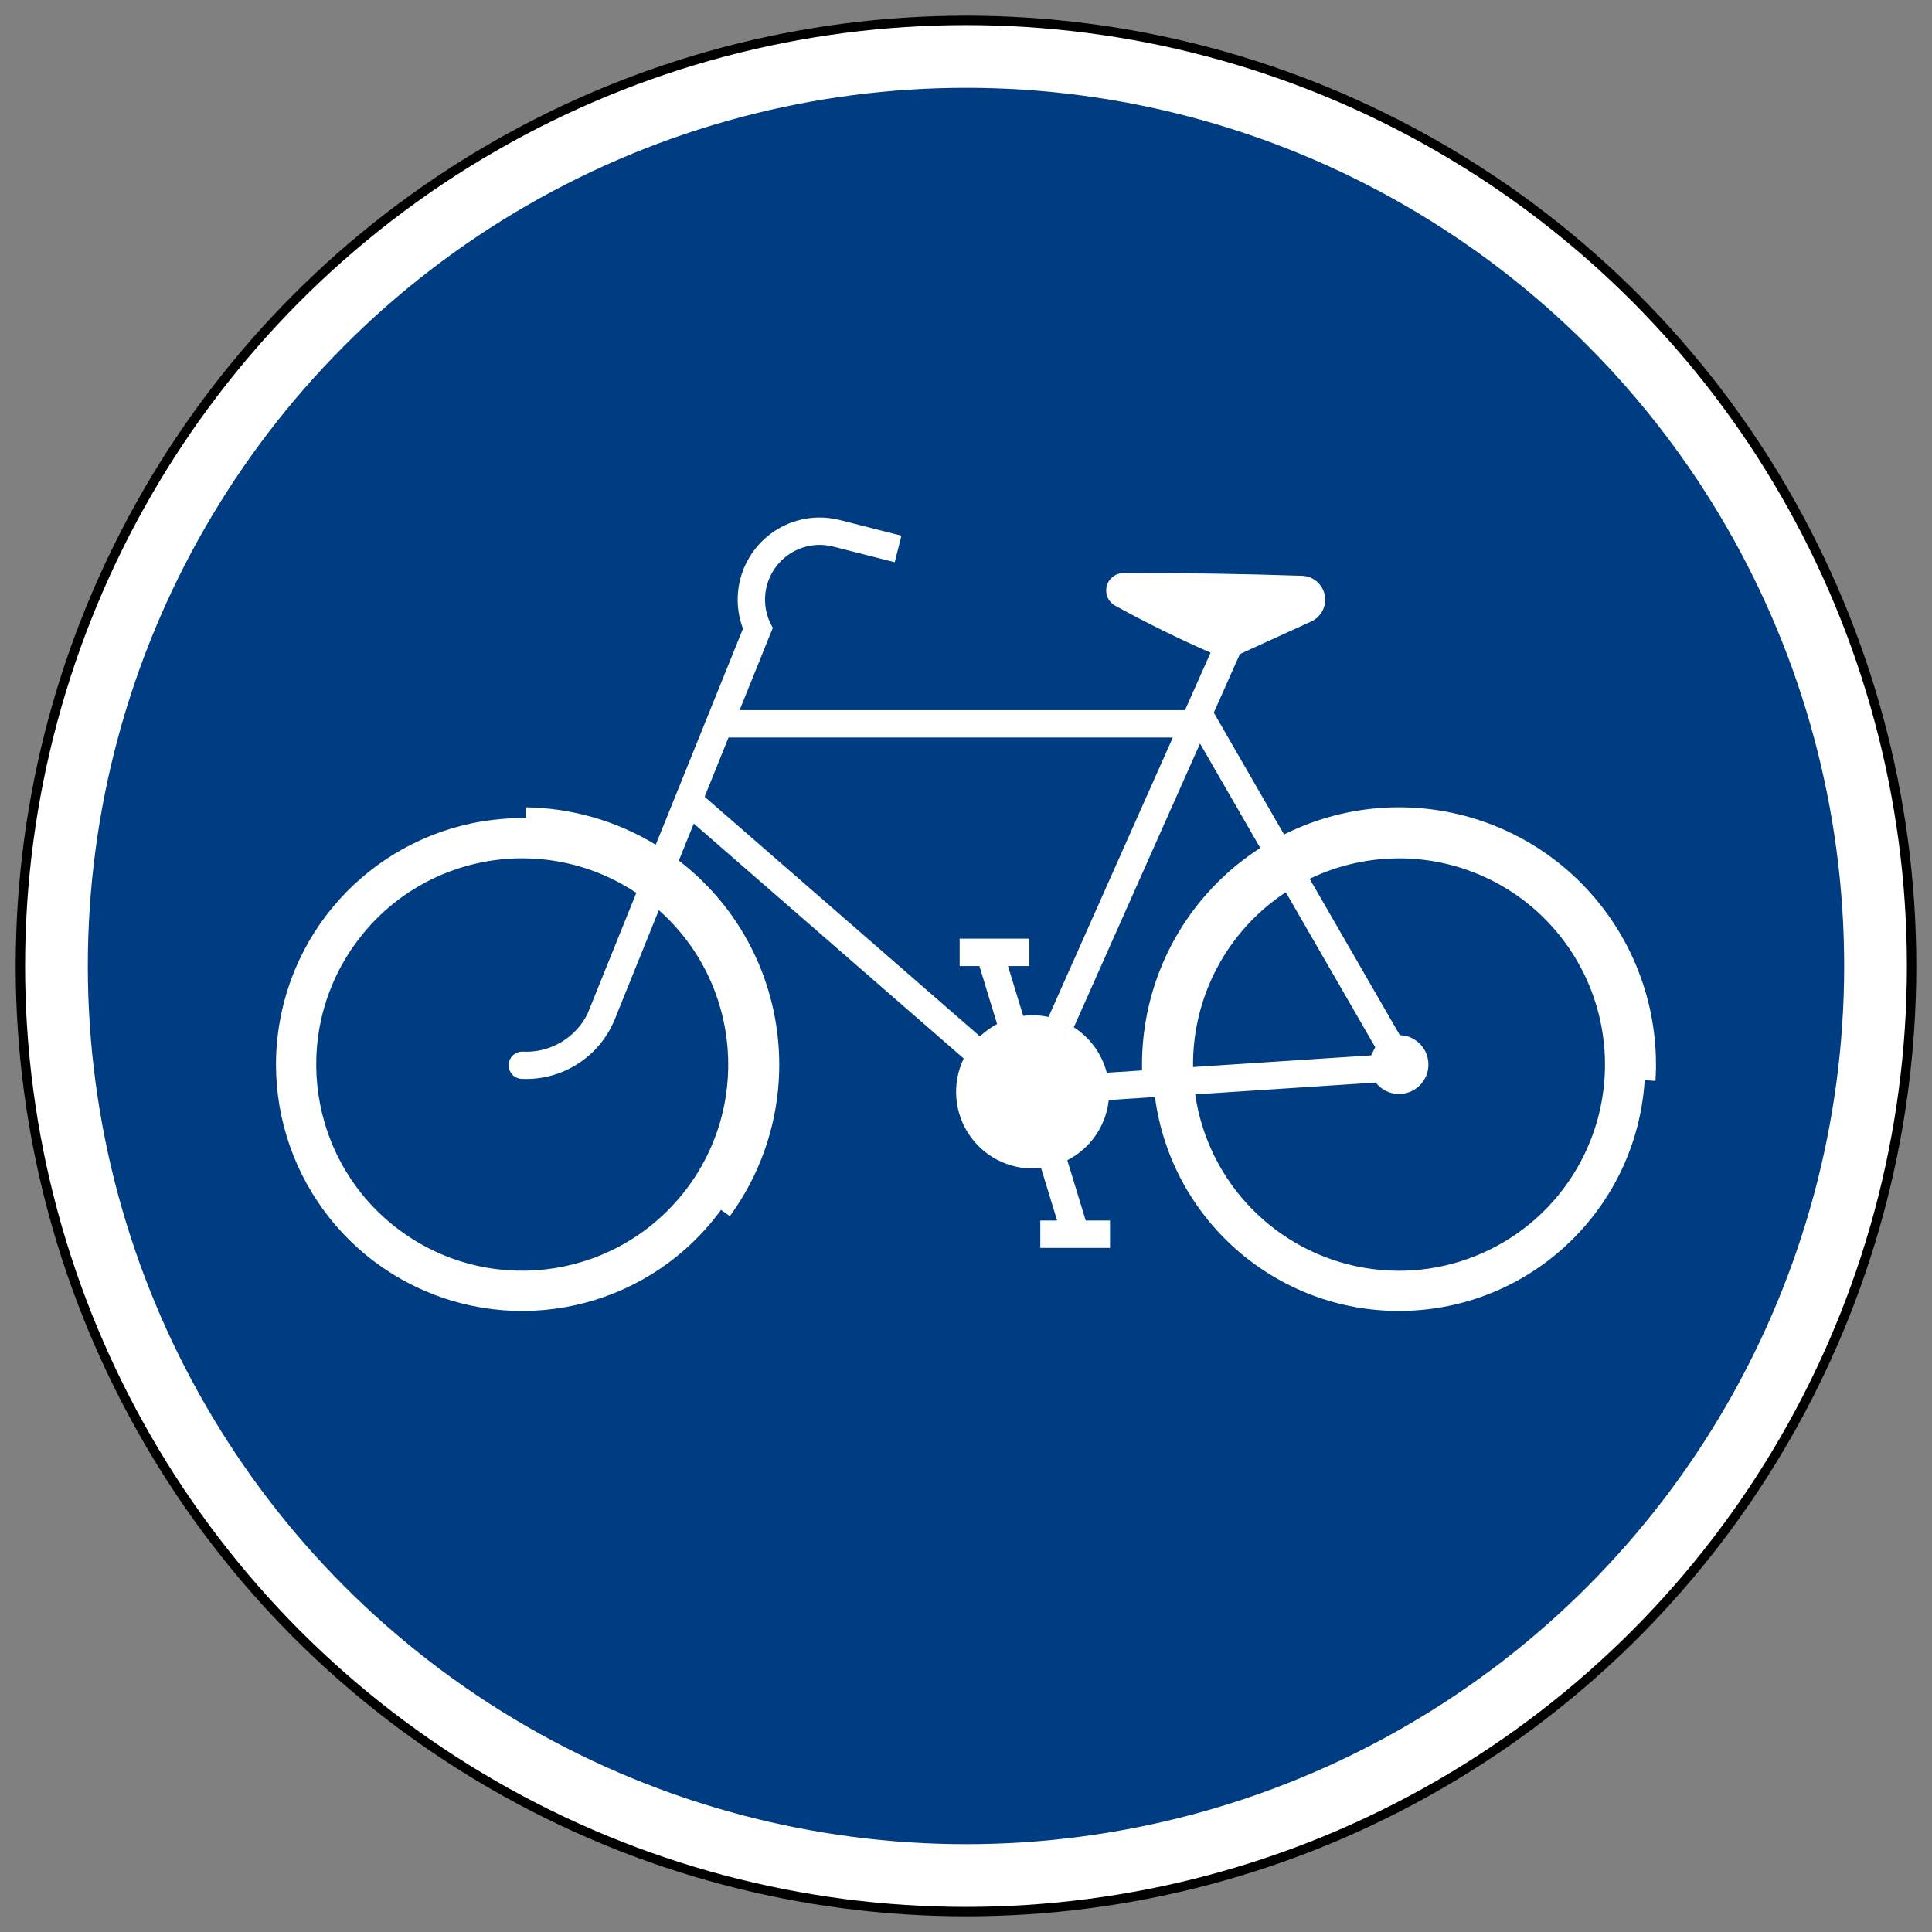
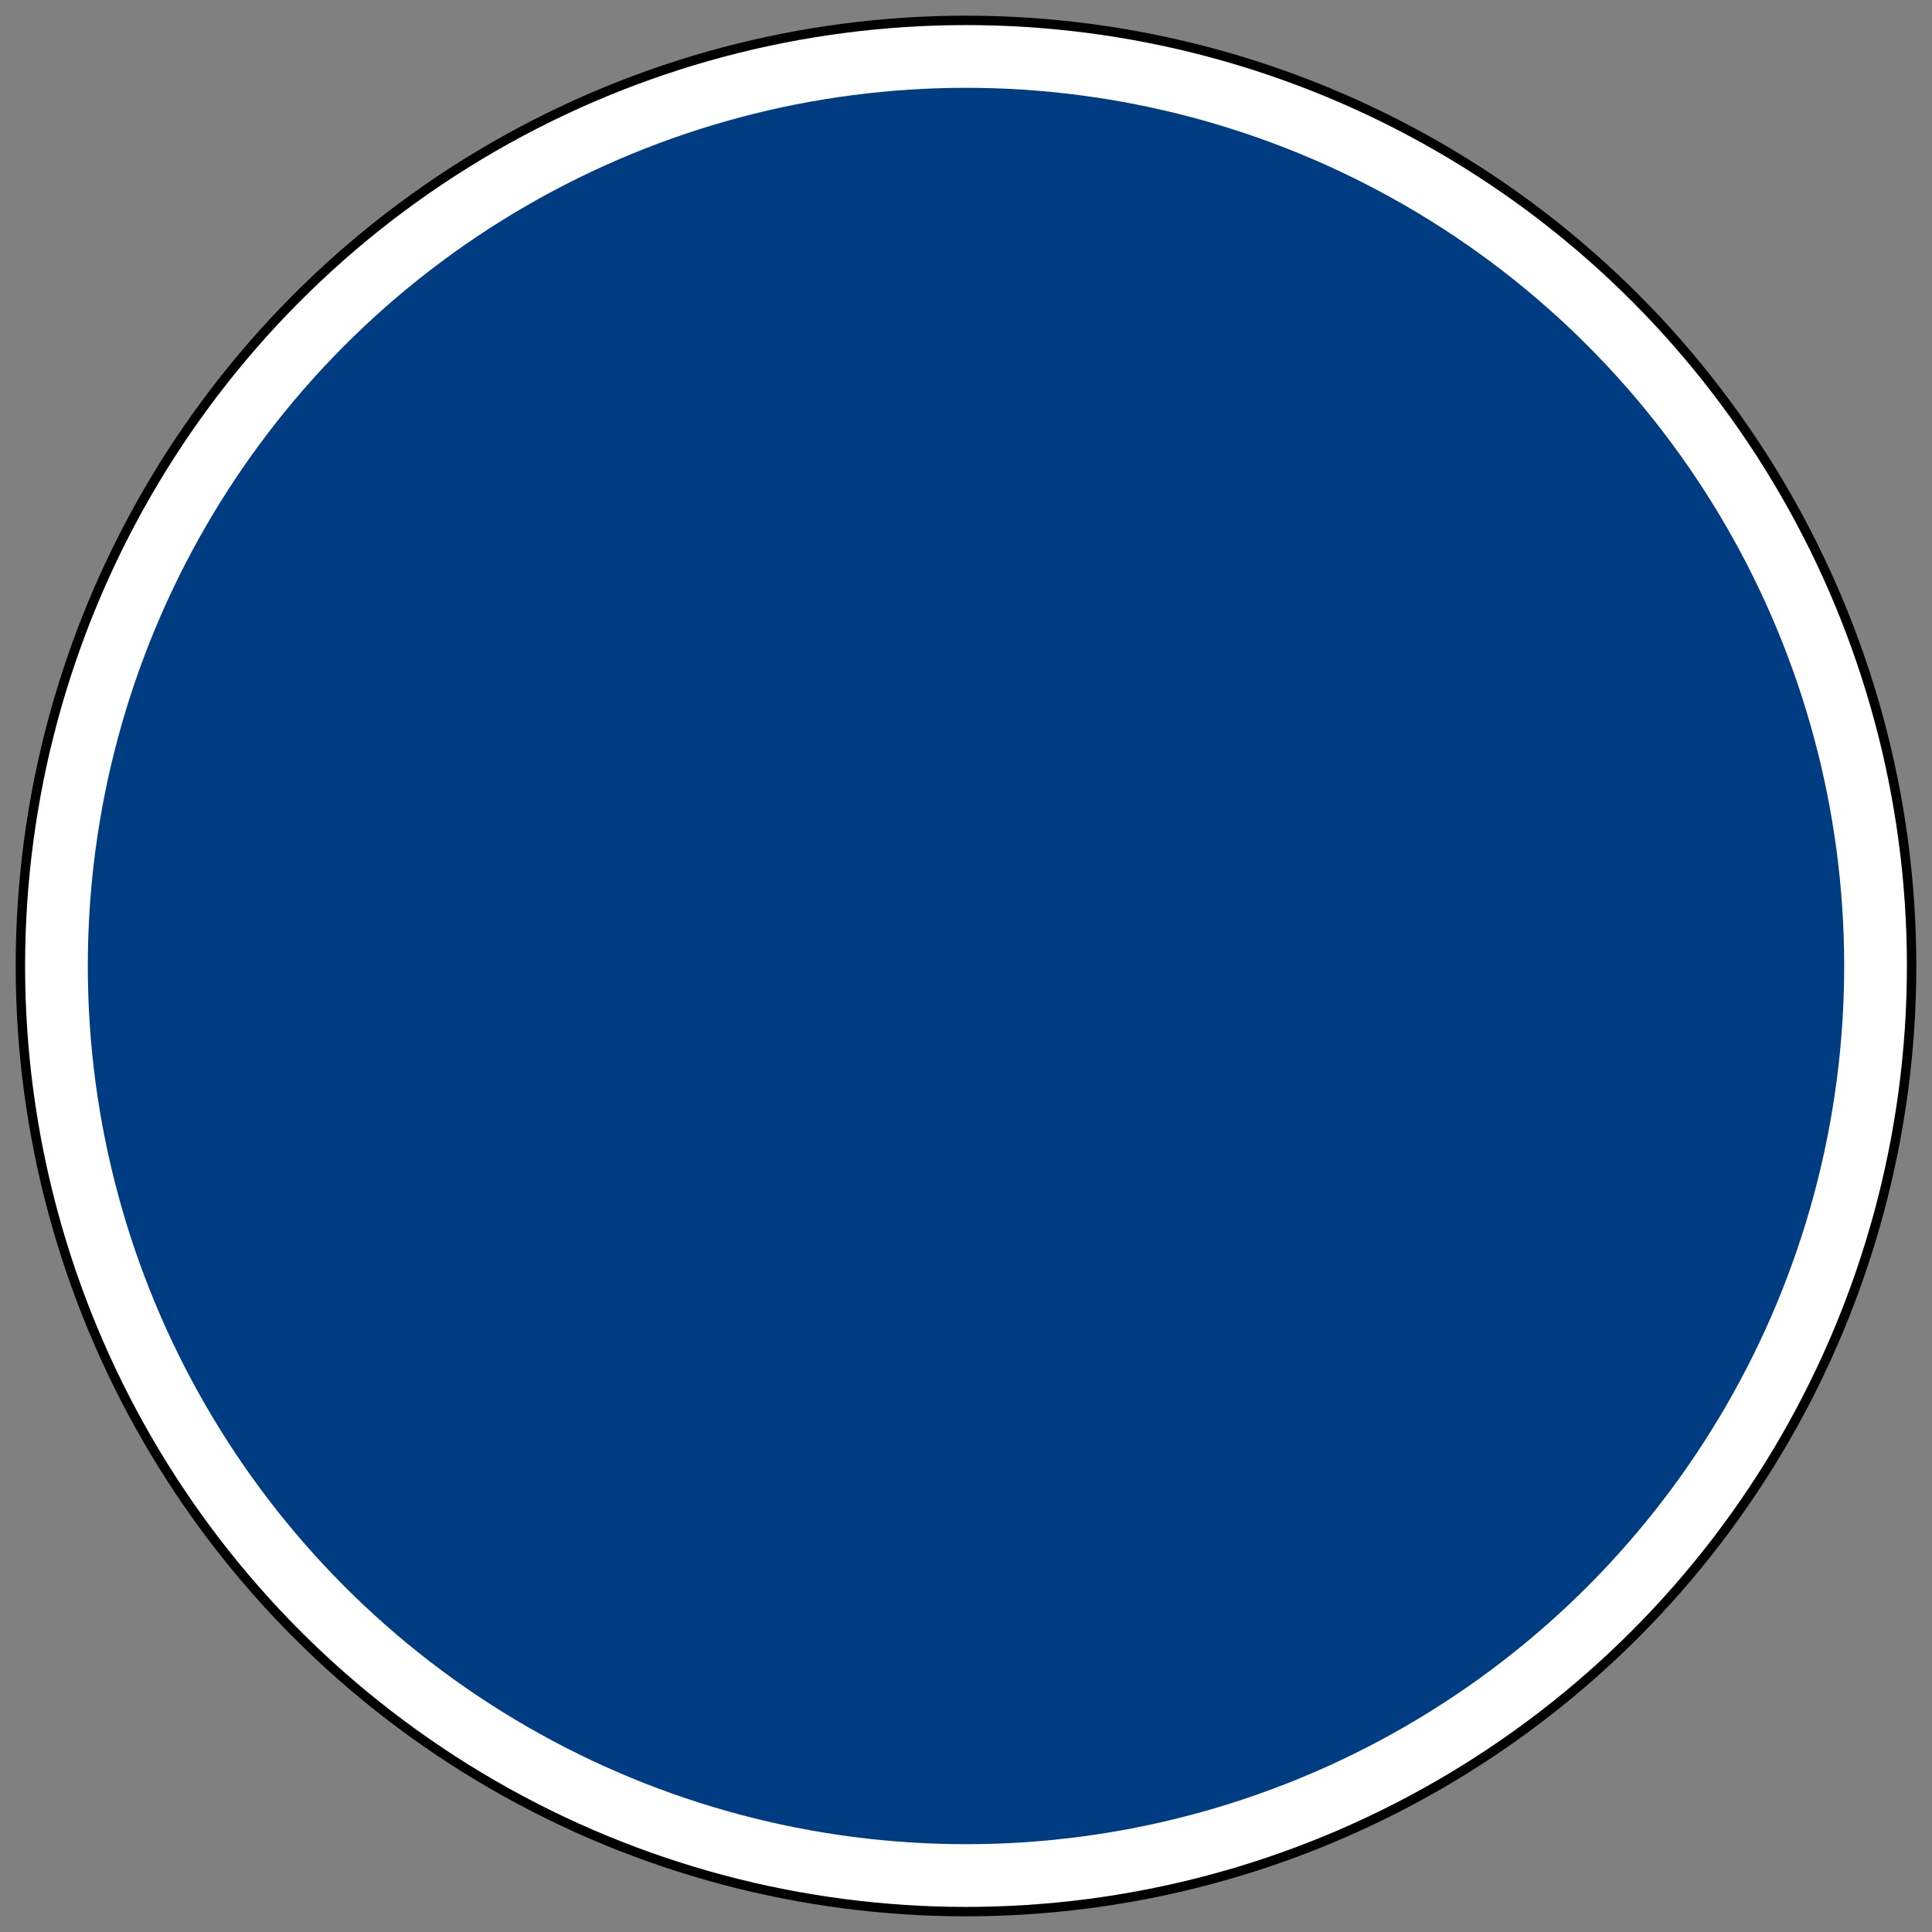
<svg xmlns="http://www.w3.org/2000/svg" xmlns:ns1="http://www.inkscape.org/namespaces/inkscape" xmlns:ns2="http://sodipodi.sourceforge.net/DTD/sodipodi-0.dtd" width="61.6mm" height="61.6mm" viewBox="0 0 61.6 61.6" version="1.1" id="svg8" ns1:version="0.92.2 (5c3e80d, 2017-08-06)" ns2:docname="11.svg">
  <rect x="0" y="0" width="61.6" height="61.6" fill="#808080" stroke="none" />
  <defs id="defs2" />
  <ns2:namedview id="base" pagecolor="#ffffff" bordercolor="#666666" borderopacity="1.0" ns1:pageopacity="0.0" ns1:pageshadow="2" ns1:zoom="1.4" ns1:cx="145.40593" ns1:cy="24.127701" ns1:document-units="mm" ns1:current-layer="layer1" showgrid="false" ns1:window-width="1920" ns1:window-height="1057" ns1:window-x="-8" ns1:window-y="-8" ns1:window-maximized="1" />
  <g ns1:label="Layer 1" ns1:groupmode="layer" id="layer1" transform="translate(0,-235.4)">
    <circle style="opacity:1;fill:#000000;fill-opacity:1;fill-rule:nonzero;stroke:none;stroke-width:0.206;stroke-linecap:square;stroke-linejoin:round;stroke-miterlimit:4;stroke-dasharray:none;stroke-opacity:1;paint-order:stroke fill markers" id="path815" cx="30.8" cy="266.2" r="30.3" />
    <circle r="30" cy="266.2" cx="30.8" id="circle819" style="opacity:1;fill:#ffffff;fill-opacity:1;fill-rule:nonzero;stroke:none;stroke-width:0.204;stroke-linecap:square;stroke-linejoin:round;stroke-miterlimit:4;stroke-dasharray:none;stroke-opacity:1;paint-order:stroke fill markers" />
    <circle style="opacity:1;fill:#003c82;fill-opacity:1;fill-rule:nonzero;stroke:none;stroke-width:0.191;stroke-linecap:square;stroke-linejoin:round;stroke-miterlimit:4;stroke-dasharray:none;stroke-opacity:1;paint-order:stroke fill markers" id="circle821" cx="30.8" cy="266.2" r="28" />
-     <path ns1:connector-curvature="0" id="path819" d="m 26.062,251.901 c -0.71,0.02 -1.393,0.329 -1.879,0.875 -0.649,0.728 -0.839,1.757 -0.494,2.669 l -2.781,6.889 c -1.25,-0.761 -2.681,-1.173 -4.144,-1.193 v 0.345 c -3.718,-0.054 -6.963,2.511 -7.774,6.142 -0.811,3.632 1.035,7.335 4.422,8.871 3.387,1.535 7.386,0.482 9.578,-2.524 l 0.279,0.202 c 2.622,-3.594 1.901,-8.626 -1.625,-11.338 l 0.476,-1.18 8.608,7.49 c -0.387,0.8 -0.309,1.749 0.204,2.475 0.513,0.726 1.379,1.116 2.262,1.018 l 0.511,1.673 h -0.536 v 0.873 h 2.223 v -0.873 h -0.775 l -0.587,-1.922 c 0.737,-0.374 1.234,-1.097 1.322,-1.919 h 5.82e-4 l 1.472,-0.097 c 0.532,4.007 4.015,6.956 8.051,6.817 4.036,-0.139 7.308,-3.321 7.564,-7.355 l 0.343,0.026 c 0.145,-2.261 -0.652,-4.482 -2.201,-6.135 -1.549,-1.653 -3.712,-2.59 -5.976,-2.59 -1.272,0 -2.527,0.297 -3.665,0.867 l -2.24,-3.885 0.831,-1.868 2.274,-1.038 c 0.326,-0.149 0.505,-0.504 0.43,-0.855 -0.075,-0.351 -0.385,-0.602 -0.743,-0.603 -1.881,-0.063 -3.764,-0.091 -5.646,-0.085 -0.259,-0.012 -0.491,0.159 -0.558,0.41 -0.067,0.251 0.049,0.515 0.279,0.635 0.987,0.542 1.998,1.04 3.03,1.492 l -0.815,1.833 H 23.581 l 1.06,-2.626 c -0.364,-0.606 -0.326,-1.371 0.094,-1.939 0.421,-0.568 1.143,-0.825 1.827,-0.652 l 0.006,0.002 1.537,0.391 0.422,0.107 0.215,-0.846 -0.422,-0.107 -1.543,-0.393 h -0.003 c -0.236,-0.06 -0.476,-0.086 -0.712,-0.079 z m -2.834,7.014 h 14.166 l -3.963,8.909 c -0.265,-0.056 -0.538,-0.067 -0.807,-0.034 l -0.485,-1.589 h 0.682 v -0.873 h -2.223 v 0.873 h 0.629 l 0.565,1.85 c -0.2,0.105 -0.384,0.237 -0.547,0.392 l -8.779,-7.639 z m 15.034,0.192 1.921,3.33 c -1.925,1.236 -3.246,3.22 -3.645,5.474 -0.095,0.534 -0.136,1.076 -0.124,1.618 l -1.126,0.074 c -0.155,-0.599 -0.53,-1.117 -1.05,-1.45 l 3.927,-8.829 z m -21.566,3.66 c 1.238,0.008 2.487,0.365 3.593,1.101 l -1.555,3.852 c -0.388,0.785 -1.207,1.261 -2.081,1.21 -0.155,-6.1e-4 -0.299,0.082 -0.377,0.217 -0.078,0.134 -0.079,0.3 -0.001,0.435 0.077,0.135 0.221,0.218 0.376,0.218 1.281,0.052 2.459,-0.703 2.946,-1.89 v 10e-4 l 1.409,-3.491 c 2.65,2.349 2.963,6.377 0.709,9.108 -2.254,2.731 -6.265,3.184 -9.07,1.023 -2.805,-2.161 -3.394,-6.158 -1.334,-9.038 1.288,-1.8 3.322,-2.759 5.385,-2.747 z m 28.065,0.002 c 1.694,0.041 3.35,0.736 4.58,2.016 1.968,2.049 2.397,5.131 1.065,7.641 -1.332,2.51 -4.124,3.879 -6.922,3.394 -2.797,-0.485 -4.967,-2.715 -5.377,-5.527 l 5.758,-0.377 c 0.267,0.345 0.735,0.461 1.132,0.279 0.396,-0.182 0.615,-0.613 0.528,-1.04 -0.087,-0.428 -0.457,-0.738 -0.892,-0.75 l -2.876,-4.985 c 0.959,-0.462 1.989,-0.674 3.005,-0.65 z m -3.764,1.079 2.851,4.942 -0.132,0.26 -5.677,0.372 c -0.028,-2.242 1.088,-4.343 2.959,-5.575 z" style="fill:#ffffff;fill-opacity:1;fill-rule:nonzero;stroke:none;stroke-width:0.567" />
  </g>
</svg>